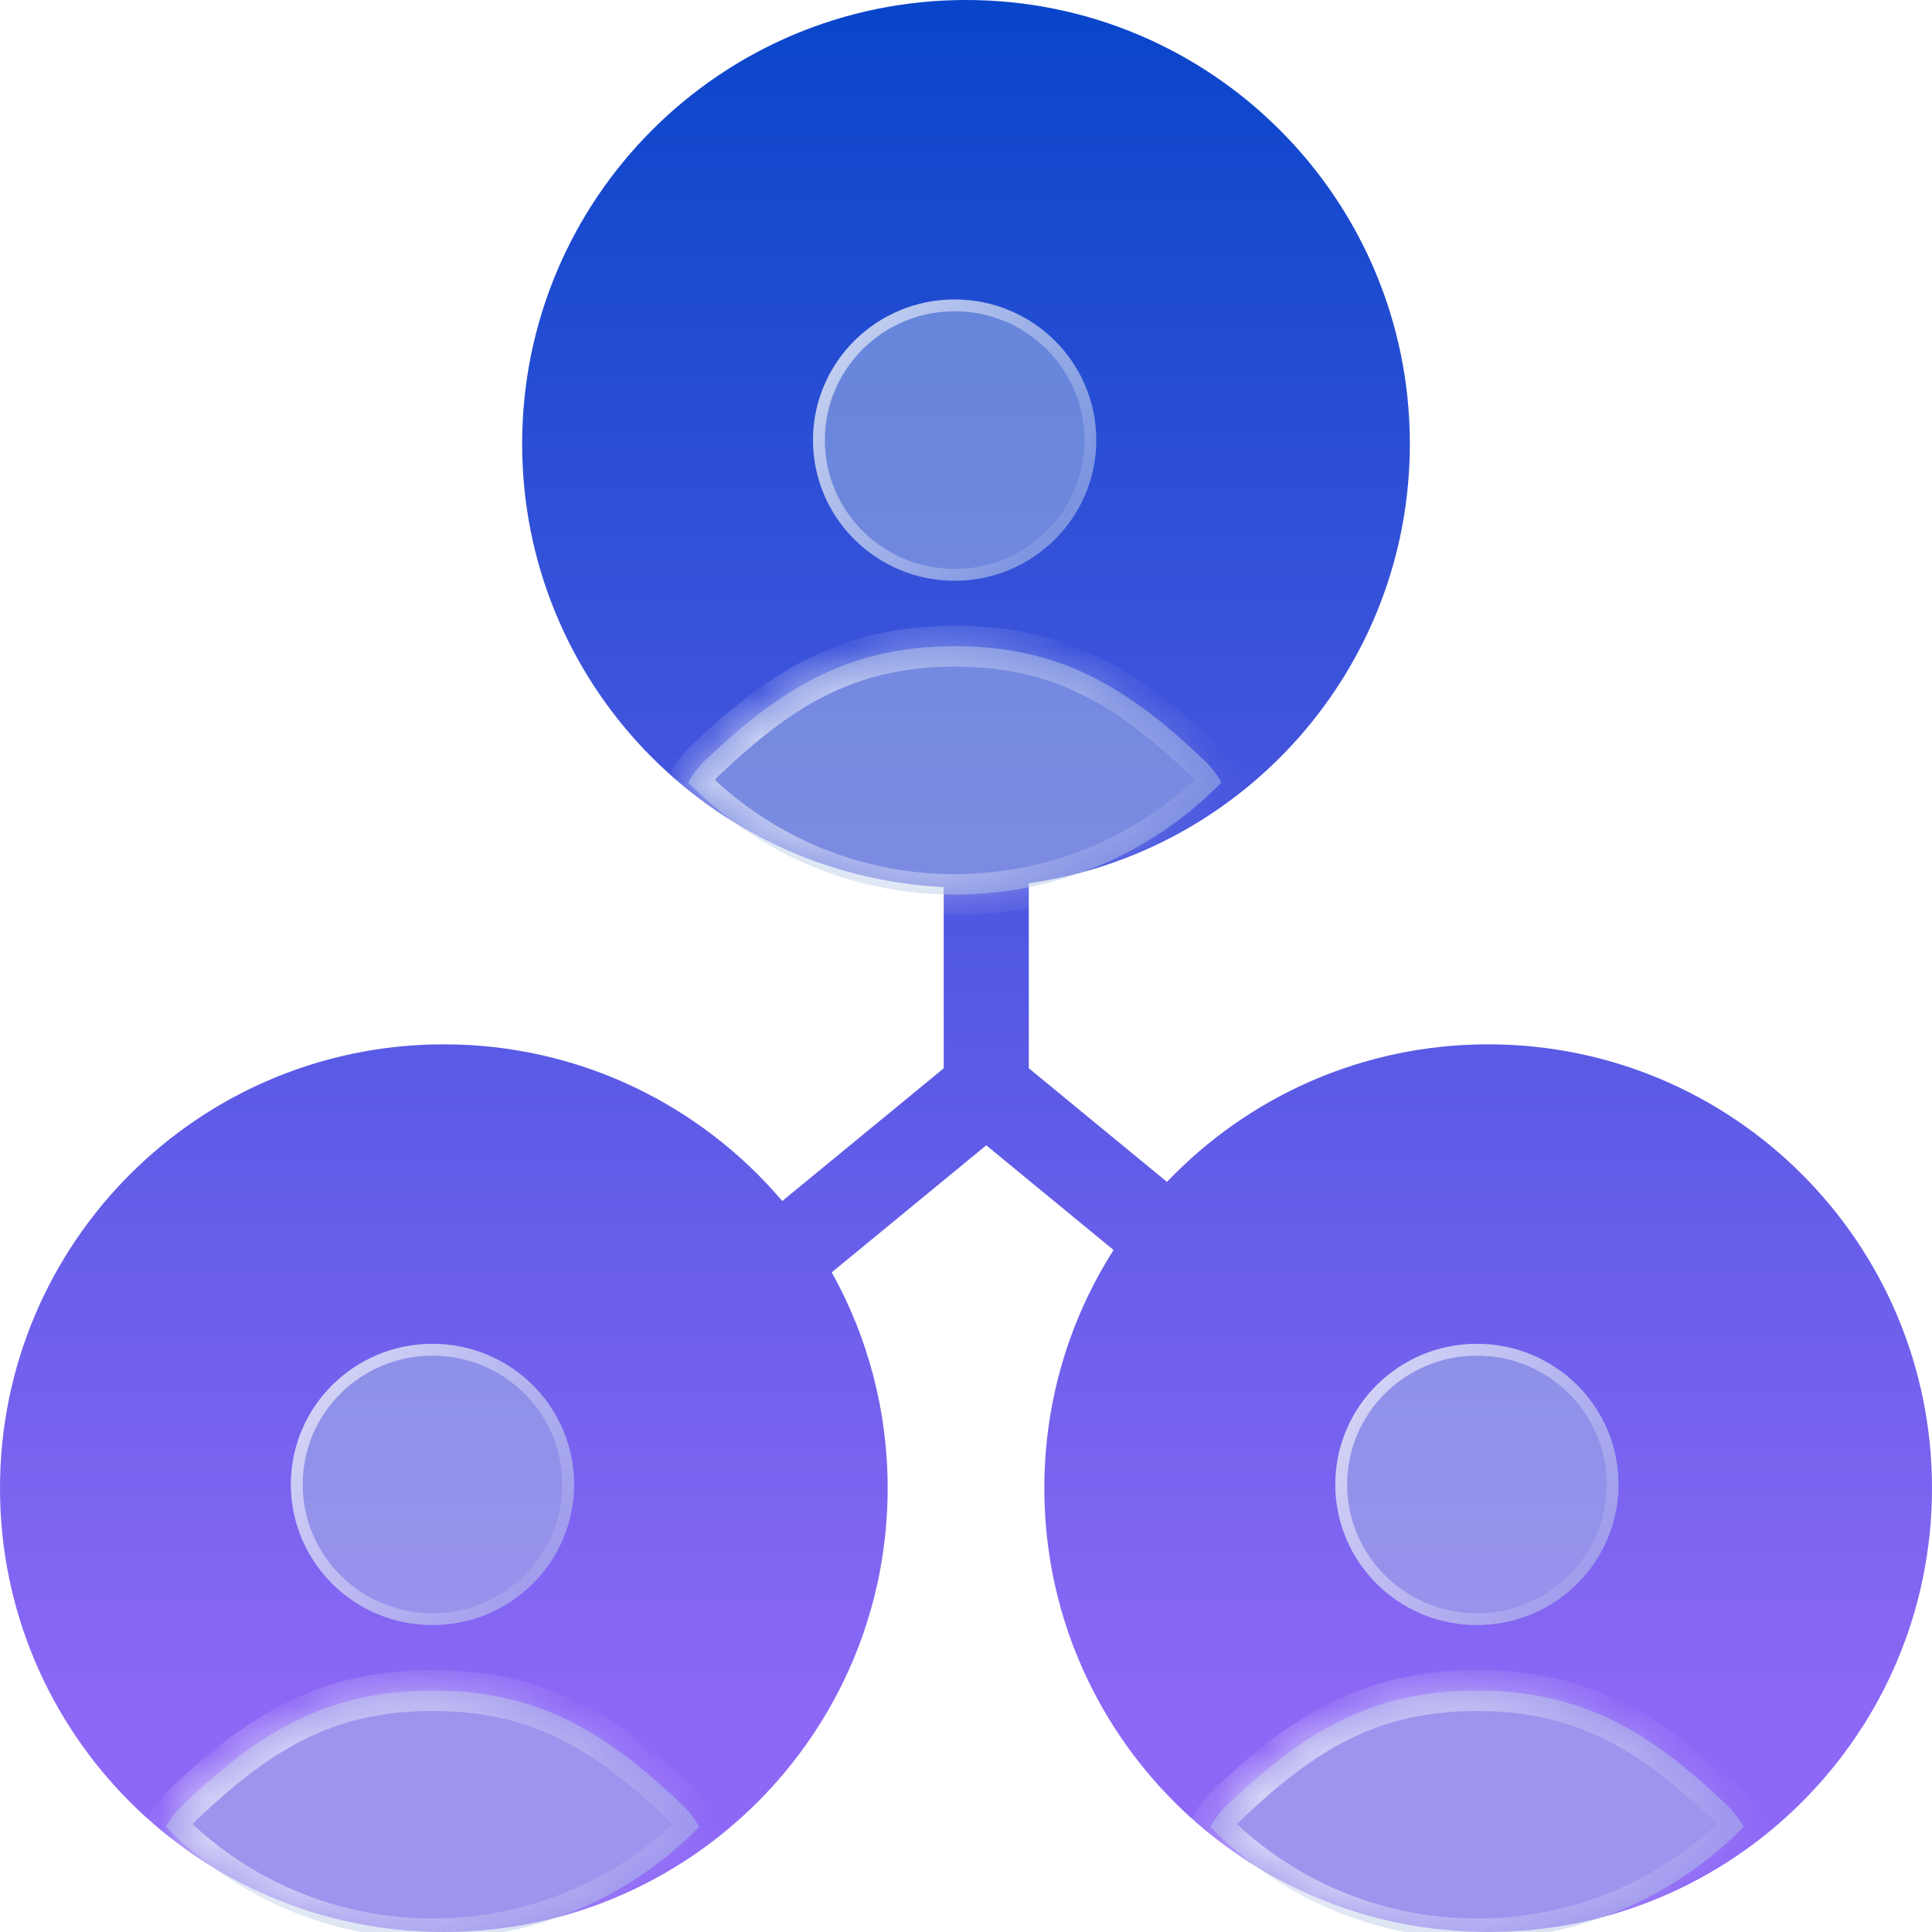
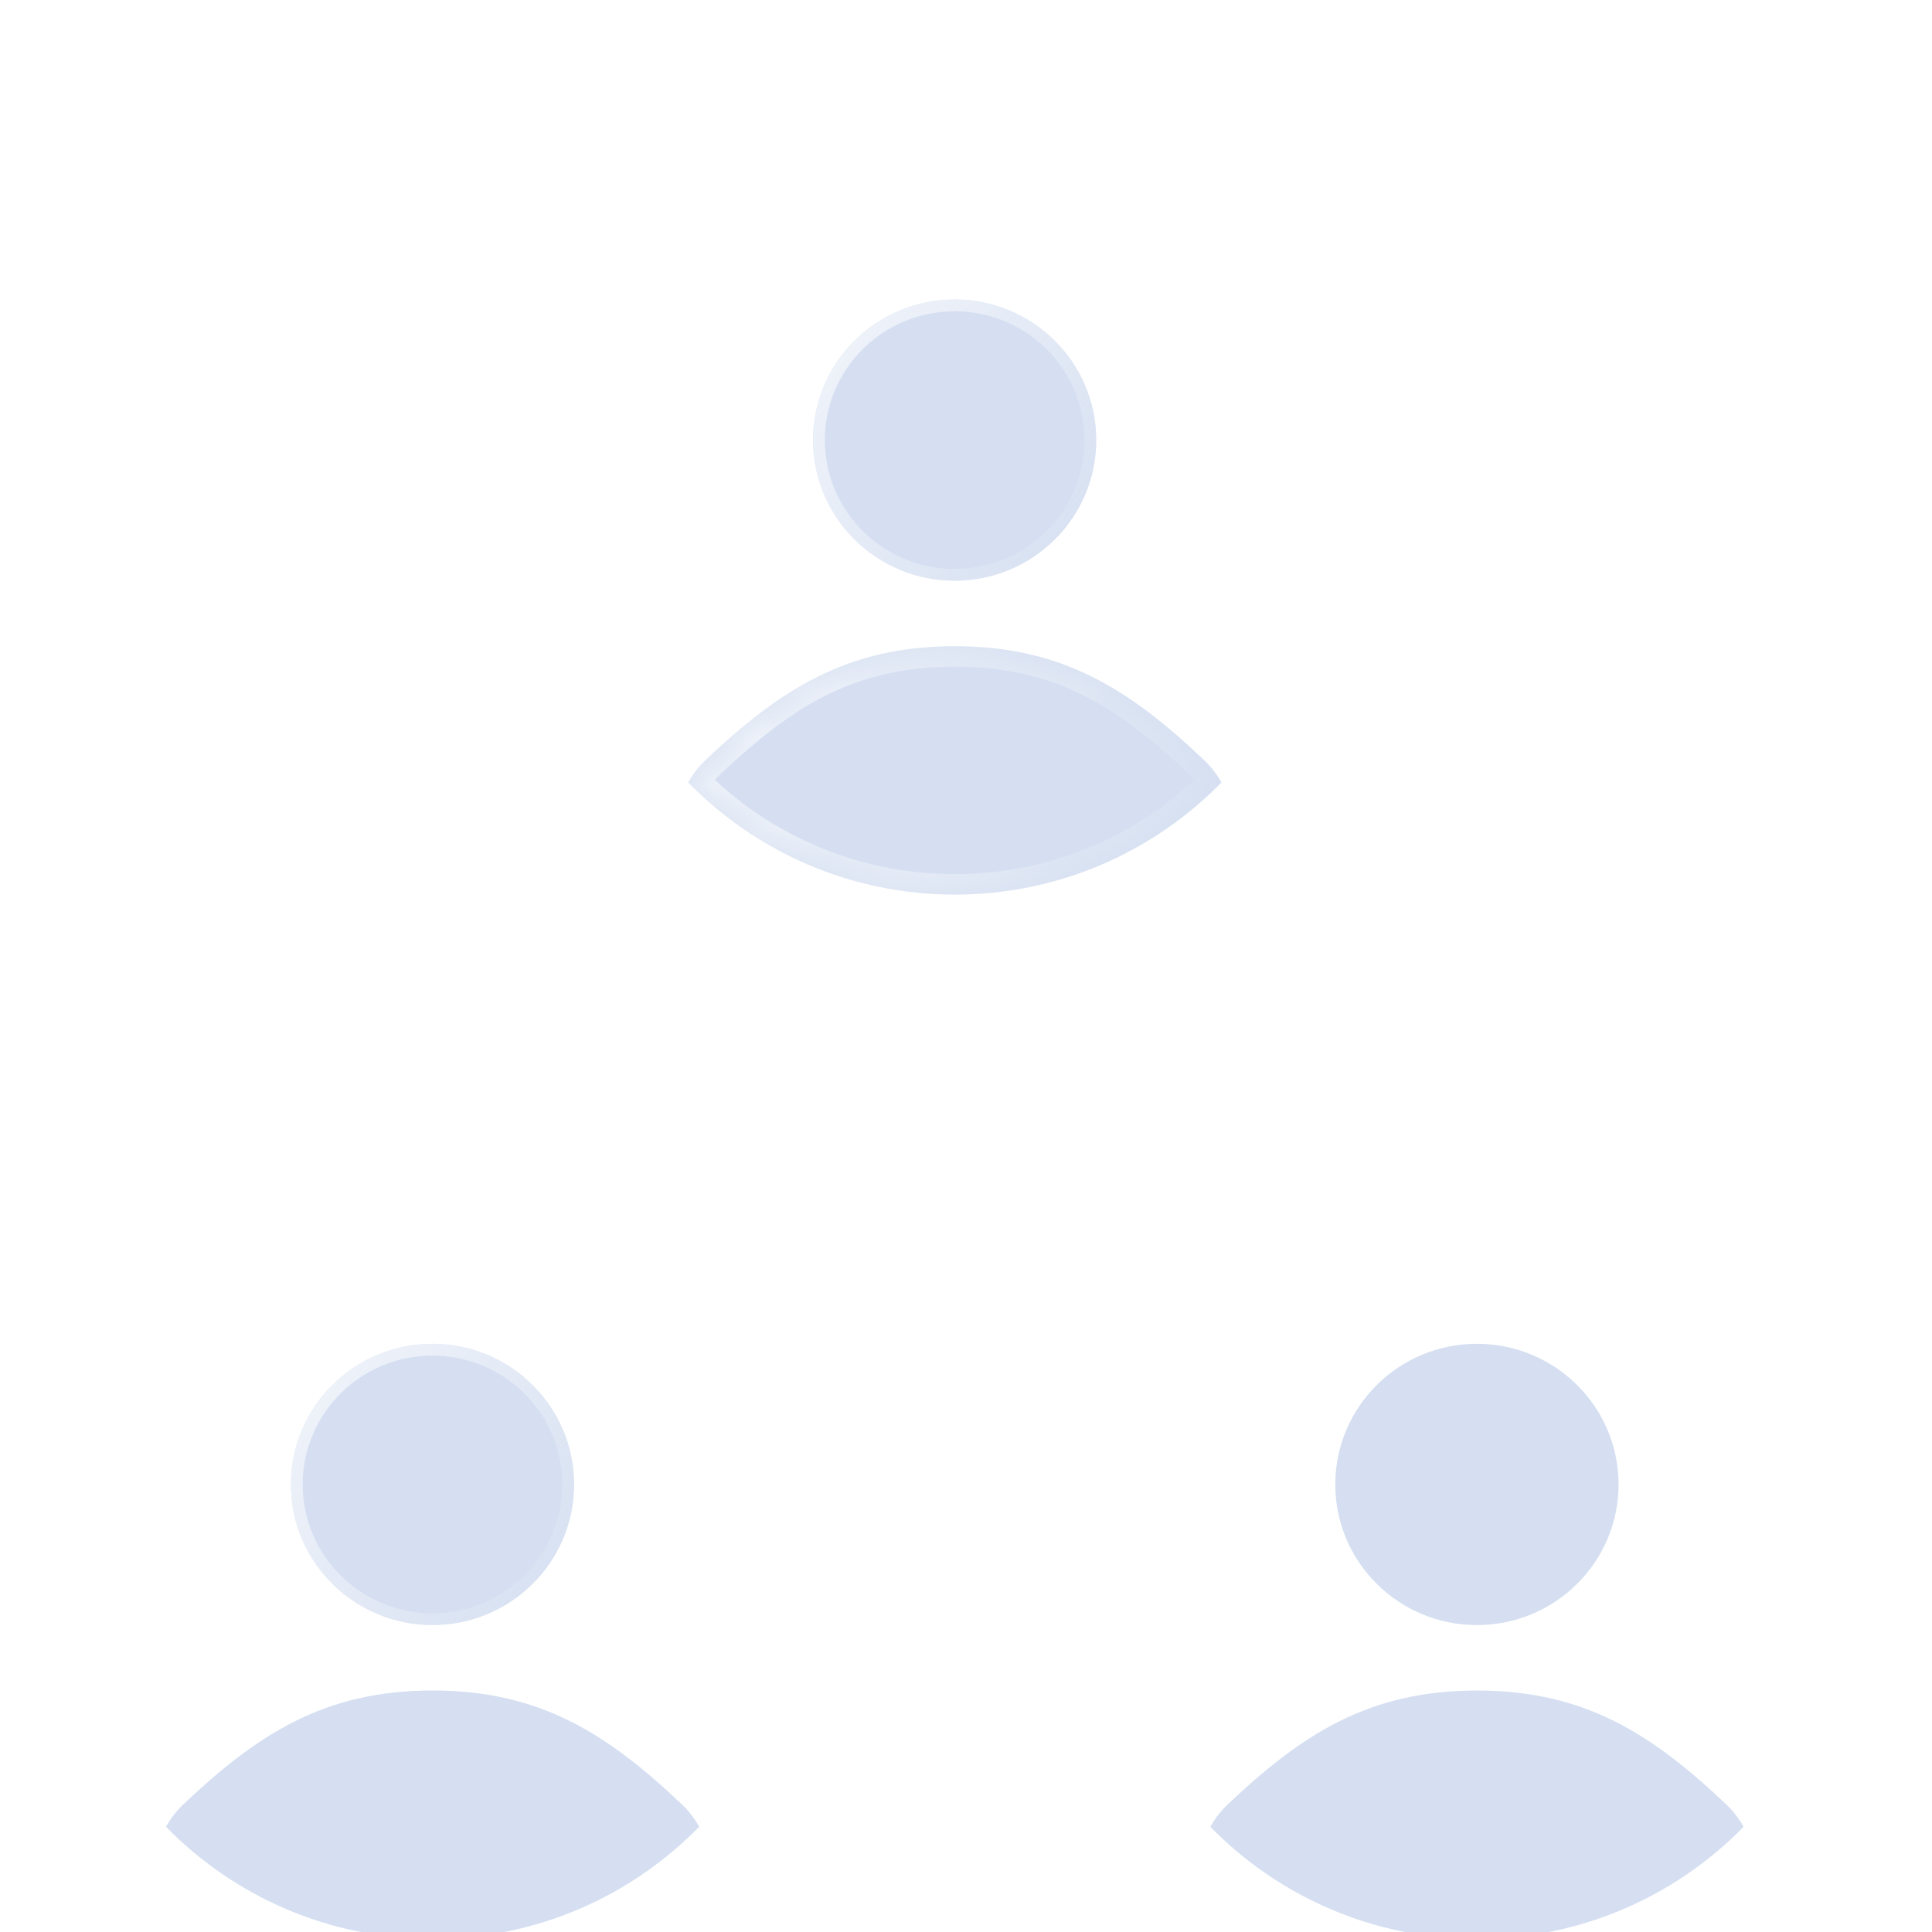
<svg xmlns="http://www.w3.org/2000/svg" width="42" height="42" viewBox="0 0 42 42" fill="none">
-   <path fill-rule="evenodd" clip-rule="evenodd" d="M21 0C15.671 0 11.351 4.32 11.351 9.648C11.351 14.815 15.412 19.032 20.516 19.285V23.224L17.006 26.109C15.236 24.025 12.597 22.703 9.649 22.703C4.32 22.703 0 27.023 0 32.352C0 37.68 4.32 42 9.649 42C14.977 42 19.297 37.68 19.297 32.352C19.297 30.648 18.856 29.049 18.081 27.66L21.44 24.898L24.208 27.174C23.255 28.67 22.703 30.446 22.703 32.352C22.703 37.68 27.023 42 32.351 42C37.68 42 42 37.68 42 32.352C42 27.023 37.68 22.703 32.351 22.703C29.605 22.703 27.126 23.851 25.369 25.693L22.365 23.223V19.201C27.047 18.538 30.649 14.514 30.649 9.648C30.649 4.32 26.329 0 21 0Z" fill="url(#paint0_linear_2806_5602)" />
  <g filter="url(#filter0_bii_2806_5602)">
    <path d="M20.753 11.068C22.454 11.068 23.832 9.699 23.832 8.01C23.832 6.322 22.454 4.953 20.753 4.953C19.053 4.953 17.674 6.322 17.674 8.01C17.674 9.699 19.053 11.068 20.753 11.068Z" fill="#ADC0E5" fill-opacity="0.5" />
    <path d="M23.704 8.01C23.704 9.627 22.384 10.939 20.753 10.939C19.123 10.939 17.803 9.627 17.803 8.01C17.803 6.394 19.123 5.082 20.753 5.082C22.384 5.082 23.704 6.394 23.704 8.01Z" stroke="url(#paint1_linear_2806_5602)" stroke-opacity="0.7" stroke-width="0.257" />
  </g>
  <g filter="url(#filter1_bii_2806_5602)">
    <mask id="path-4-inside-1_2806_5602" fill="white">
      <path fill-rule="evenodd" clip-rule="evenodd" d="M26.553 15.458C25.081 16.963 23.028 17.896 20.756 17.896C18.486 17.896 16.433 16.963 14.961 15.459C15.059 15.281 15.185 15.115 15.339 14.97C16.965 13.429 18.424 12.496 20.757 12.496C23.09 12.496 24.548 13.429 26.174 14.97C26.328 15.115 26.454 15.28 26.553 15.458Z" />
    </mask>
    <path fill-rule="evenodd" clip-rule="evenodd" d="M26.553 15.458C25.081 16.963 23.028 17.896 20.756 17.896C18.486 17.896 16.433 16.963 14.961 15.459C15.059 15.281 15.185 15.115 15.339 14.97C16.965 13.429 18.424 12.496 20.757 12.496C23.09 12.496 24.548 13.429 26.174 14.97C26.328 15.115 26.454 15.28 26.553 15.458Z" fill="#ADC0E5" fill-opacity="0.5" />
    <path d="M26.553 15.458L26.871 15.769L27.102 15.532L26.942 15.242L26.553 15.458ZM14.961 15.459L14.572 15.243L14.411 15.533L14.643 15.77L14.961 15.459ZM15.339 14.97L15.033 14.647L15.033 14.647L15.339 14.97ZM26.174 14.97L25.868 15.293L25.868 15.293L26.174 14.97ZM26.235 15.147C24.843 16.569 22.903 17.451 20.756 17.451V18.341C23.152 18.341 25.318 17.356 26.871 15.769L26.235 15.147ZM20.756 17.451C18.61 17.451 16.671 16.57 15.279 15.147L14.643 15.77C16.195 17.356 18.361 18.341 20.756 18.341V17.451ZM15.35 15.674C15.427 15.535 15.525 15.406 15.645 15.293L15.033 14.647C14.845 14.825 14.691 15.026 14.572 15.243L15.35 15.674ZM15.645 15.293C17.23 13.791 18.584 12.941 20.757 12.941V12.051C18.263 12.051 16.701 13.067 15.033 14.647L15.645 15.293ZM20.757 12.941C22.93 12.941 24.284 13.791 25.868 15.293L26.48 14.647C24.813 13.067 23.25 12.051 20.757 12.051V12.941ZM25.868 15.293C25.988 15.406 26.087 15.535 26.164 15.674L26.942 15.242C26.822 15.026 26.668 14.825 26.48 14.647L25.868 15.293Z" fill="url(#paint2_linear_2806_5602)" fill-opacity="0.7" mask="url(#path-4-inside-1_2806_5602)" />
  </g>
  <g filter="url(#filter2_bii_2806_5602)">
    <path d="M9.402 33.771C11.102 33.771 12.481 32.402 12.481 30.713C12.481 29.025 11.102 27.656 9.402 27.656C7.701 27.656 6.323 29.025 6.323 30.713C6.323 32.402 7.701 33.771 9.402 33.771Z" fill="#ADC0E5" fill-opacity="0.5" />
    <path d="M12.352 30.713C12.352 32.33 11.032 33.642 9.402 33.642C7.772 33.642 6.452 32.33 6.452 30.713C6.452 29.097 7.772 27.785 9.402 27.785C11.032 27.785 12.352 29.097 12.352 30.713Z" stroke="url(#paint3_linear_2806_5602)" stroke-opacity="0.7" stroke-width="0.257" />
  </g>
  <g filter="url(#filter3_bii_2806_5602)">
    <mask id="path-8-inside-2_2806_5602" fill="white">
-       <path fill-rule="evenodd" clip-rule="evenodd" d="M15.2 38.16C13.728 39.665 11.675 40.598 9.404 40.598C7.133 40.598 5.08 39.665 3.608 38.161C3.706 37.983 3.833 37.818 3.987 37.672C5.613 36.132 7.071 35.198 9.404 35.198C11.737 35.198 13.195 36.132 14.822 37.672C14.975 37.818 15.101 37.983 15.2 38.16Z" />
-     </mask>
+       </mask>
    <path fill-rule="evenodd" clip-rule="evenodd" d="M15.2 38.16C13.728 39.665 11.675 40.598 9.404 40.598C7.133 40.598 5.08 39.665 3.608 38.161C3.706 37.983 3.833 37.818 3.987 37.672C5.613 36.132 7.071 35.198 9.404 35.198C11.737 35.198 13.195 36.132 14.822 37.672C14.975 37.818 15.101 37.983 15.2 38.16Z" fill="#ADC0E5" fill-opacity="0.5" />
    <path d="M15.2 38.16L15.518 38.471L15.75 38.235L15.589 37.945L15.2 38.16ZM3.608 38.161L3.219 37.945L3.058 38.235L3.29 38.472L3.608 38.161ZM3.987 37.672L3.681 37.349L3.681 37.349L3.987 37.672ZM14.822 37.672L15.127 37.349L14.822 37.672ZM14.882 37.849C13.49 39.272 11.55 40.154 9.404 40.154V41.043C11.799 41.043 13.966 40.058 15.518 38.471L14.882 37.849ZM9.404 40.154C7.257 40.154 5.318 39.272 3.926 37.849L3.29 38.472C4.842 40.058 7.008 41.043 9.404 41.043V40.154ZM3.997 38.376C4.074 38.237 4.172 38.108 4.292 37.995L3.681 37.349C3.493 37.527 3.339 37.728 3.219 37.945L3.997 38.376ZM4.292 37.995C5.877 36.494 7.231 35.643 9.404 35.643V34.753C6.91 34.753 5.348 35.769 3.681 37.349L4.292 37.995ZM9.404 35.643C11.577 35.643 12.931 36.494 14.515 37.995L15.127 37.349C13.46 35.769 11.898 34.753 9.404 34.753V35.643ZM14.515 37.995C14.636 38.108 14.734 38.237 14.811 38.376L15.589 37.945C15.469 37.728 15.315 37.527 15.127 37.349L14.515 37.995Z" fill="url(#paint4_linear_2806_5602)" fill-opacity="0.7" mask="url(#path-8-inside-2_2806_5602)" />
  </g>
  <g filter="url(#filter4_bii_2806_5602)">
    <path d="M32.107 33.771C33.807 33.771 35.186 32.402 35.186 30.714C35.186 29.025 33.807 27.656 32.107 27.656C30.407 27.656 29.028 29.025 29.028 30.714C29.028 32.402 30.407 33.771 32.107 33.771Z" fill="#ADC0E5" fill-opacity="0.5" />
-     <path d="M35.057 30.714C35.057 32.33 33.737 33.642 32.107 33.642C30.477 33.642 29.157 32.33 29.157 30.714C29.157 29.097 30.477 27.785 32.107 27.785C33.737 27.785 35.057 29.097 35.057 30.714Z" stroke="url(#paint5_linear_2806_5602)" stroke-opacity="0.7" stroke-width="0.257" />
  </g>
  <g filter="url(#filter5_bii_2806_5602)">
    <mask id="path-12-inside-3_2806_5602" fill="white">
      <path fill-rule="evenodd" clip-rule="evenodd" d="M37.904 38.161C36.432 39.666 34.379 40.599 32.108 40.599C29.837 40.599 27.784 39.666 26.312 38.162C26.411 37.984 26.537 37.819 26.691 37.673C28.317 36.133 29.775 35.199 32.108 35.199C34.442 35.199 35.9 36.133 37.526 37.673C37.679 37.819 37.806 37.984 37.904 38.161Z" />
    </mask>
    <path fill-rule="evenodd" clip-rule="evenodd" d="M37.904 38.161C36.432 39.666 34.379 40.599 32.108 40.599C29.837 40.599 27.784 39.666 26.312 38.162C26.411 37.984 26.537 37.819 26.691 37.673C28.317 36.133 29.775 35.199 32.108 35.199C34.442 35.199 35.9 36.133 37.526 37.673C37.679 37.819 37.806 37.984 37.904 38.161Z" fill="#ADC0E5" fill-opacity="0.5" />
-     <path d="M37.904 38.161L38.222 38.473L38.454 38.236L38.293 37.946L37.904 38.161ZM26.312 38.162L25.923 37.946L25.762 38.236L25.994 38.473L26.312 38.162ZM26.691 37.673L26.385 37.35L26.385 37.35L26.691 37.673ZM37.526 37.673L37.22 37.996L37.22 37.996L37.526 37.673ZM37.586 37.85C36.194 39.273 34.255 40.155 32.108 40.155V41.044C34.504 41.044 36.67 40.059 38.222 38.473L37.586 37.85ZM32.108 40.155C29.962 40.155 28.022 39.273 26.63 37.851L25.994 38.473C27.547 40.059 29.713 41.044 32.108 41.044V40.155ZM26.701 38.377C26.778 38.238 26.877 38.109 26.997 37.996L26.385 37.35C26.197 37.528 26.043 37.73 25.923 37.946L26.701 38.377ZM26.997 37.996C28.581 36.495 29.935 35.644 32.108 35.644V34.754C29.615 34.754 28.052 35.77 26.385 37.35L26.997 37.996ZM32.108 35.644C34.281 35.644 35.635 36.495 37.22 37.996L37.832 37.35C36.164 35.77 34.602 34.754 32.108 34.754V35.644ZM37.22 37.996C37.34 38.109 37.438 38.238 37.515 38.377L38.293 37.946C38.173 37.729 38.019 37.528 37.832 37.35L37.22 37.996Z" fill="url(#paint6_linear_2806_5602)" fill-opacity="0.7" mask="url(#path-12-inside-3_2806_5602)" />
  </g>
  <defs>
    <filter id="filter0_bii_2806_5602" x="13.303" y="0.582" width="14.9" height="14.857" filterUnits="userSpaceOnUse" color-interpolation-filters="sRGB">
      <feFlood flood-opacity="0" result="BackgroundImageFix" />
      <feGaussianBlur in="BackgroundImageFix" stdDeviation="2.185" />
      <feComposite in2="SourceAlpha" operator="in" result="effect1_backgroundBlur_2806_5602" />
      <feBlend mode="normal" in="SourceGraphic" in2="effect1_backgroundBlur_2806_5602" result="shape" />
      <feColorMatrix in="SourceAlpha" type="matrix" values="0 0 0 0 0 0 0 0 0 0 0 0 0 0 0 0 0 0 127 0" result="hardAlpha" />
      <feOffset />
      <feGaussianBlur stdDeviation="1.112" />
      <feComposite in2="hardAlpha" operator="arithmetic" k2="-1" k3="1" />
      <feColorMatrix type="matrix" values="0 0 0 0 1 0 0 0 0 1 0 0 0 0 1 0 0 0 1 0" />
      <feBlend mode="normal" in2="shape" result="effect2_innerShadow_2806_5602" />
      <feColorMatrix in="SourceAlpha" type="matrix" values="0 0 0 0 0 0 0 0 0 0 0 0 0 0 0 0 0 0 127 0" result="hardAlpha" />
      <feOffset dy="1.557" />
      <feGaussianBlur stdDeviation="1.624" />
      <feComposite in2="hardAlpha" operator="arithmetic" k2="-1" k3="1" />
      <feColorMatrix type="matrix" values="0 0 0 0 1 0 0 0 0 1 0 0 0 0 1 0 0 0 1 0" />
      <feBlend mode="normal" in2="effect2_innerShadow_2806_5602" result="effect3_innerShadow_2806_5602" />
    </filter>
    <filter id="filter1_bii_2806_5602" x="10.59" y="8.125" width="20.334" height="14.143" filterUnits="userSpaceOnUse" color-interpolation-filters="sRGB">
      <feFlood flood-opacity="0" result="BackgroundImageFix" />
      <feGaussianBlur in="BackgroundImageFix" stdDeviation="2.185" />
      <feComposite in2="SourceAlpha" operator="in" result="effect1_backgroundBlur_2806_5602" />
      <feBlend mode="normal" in="SourceGraphic" in2="effect1_backgroundBlur_2806_5602" result="shape" />
      <feColorMatrix in="SourceAlpha" type="matrix" values="0 0 0 0 0 0 0 0 0 0 0 0 0 0 0 0 0 0 127 0" result="hardAlpha" />
      <feOffset dy="1.552" />
      <feGaussianBlur stdDeviation="1.552" />
      <feComposite in2="hardAlpha" operator="arithmetic" k2="-1" k3="1" />
      <feColorMatrix type="matrix" values="0 0 0 0 1 0 0 0 0 1 0 0 0 0 1 0 0 0 1 0" />
      <feBlend mode="normal" in2="shape" result="effect2_innerShadow_2806_5602" />
      <feColorMatrix in="SourceAlpha" type="matrix" values="0 0 0 0 0 0 0 0 0 0 0 0 0 0 0 0 0 0 127 0" result="hardAlpha" />
      <feOffset />
      <feGaussianBlur stdDeviation="1.109" />
      <feComposite in2="hardAlpha" operator="arithmetic" k2="-1" k3="1" />
      <feColorMatrix type="matrix" values="0 0 0 0 1 0 0 0 0 1 0 0 0 0 1 0 0 0 0.25 0" />
      <feBlend mode="normal" in2="effect2_innerShadow_2806_5602" result="effect3_innerShadow_2806_5602" />
    </filter>
    <filter id="filter2_bii_2806_5602" x="1.952" y="23.285" width="14.9" height="14.857" filterUnits="userSpaceOnUse" color-interpolation-filters="sRGB">
      <feFlood flood-opacity="0" result="BackgroundImageFix" />
      <feGaussianBlur in="BackgroundImageFix" stdDeviation="2.185" />
      <feComposite in2="SourceAlpha" operator="in" result="effect1_backgroundBlur_2806_5602" />
      <feBlend mode="normal" in="SourceGraphic" in2="effect1_backgroundBlur_2806_5602" result="shape" />
      <feColorMatrix in="SourceAlpha" type="matrix" values="0 0 0 0 0 0 0 0 0 0 0 0 0 0 0 0 0 0 127 0" result="hardAlpha" />
      <feOffset />
      <feGaussianBlur stdDeviation="1.112" />
      <feComposite in2="hardAlpha" operator="arithmetic" k2="-1" k3="1" />
      <feColorMatrix type="matrix" values="0 0 0 0 1 0 0 0 0 1 0 0 0 0 1 0 0 0 1 0" />
      <feBlend mode="normal" in2="shape" result="effect2_innerShadow_2806_5602" />
      <feColorMatrix in="SourceAlpha" type="matrix" values="0 0 0 0 0 0 0 0 0 0 0 0 0 0 0 0 0 0 127 0" result="hardAlpha" />
      <feOffset dy="1.557" />
      <feGaussianBlur stdDeviation="1.624" />
      <feComposite in2="hardAlpha" operator="arithmetic" k2="-1" k3="1" />
      <feColorMatrix type="matrix" values="0 0 0 0 1 0 0 0 0 1 0 0 0 0 1 0 0 0 1 0" />
      <feBlend mode="normal" in2="effect2_innerShadow_2806_5602" result="effect3_innerShadow_2806_5602" />
    </filter>
    <filter id="filter3_bii_2806_5602" x="-0.763" y="30.827" width="20.334" height="14.143" filterUnits="userSpaceOnUse" color-interpolation-filters="sRGB">
      <feFlood flood-opacity="0" result="BackgroundImageFix" />
      <feGaussianBlur in="BackgroundImageFix" stdDeviation="2.185" />
      <feComposite in2="SourceAlpha" operator="in" result="effect1_backgroundBlur_2806_5602" />
      <feBlend mode="normal" in="SourceGraphic" in2="effect1_backgroundBlur_2806_5602" result="shape" />
      <feColorMatrix in="SourceAlpha" type="matrix" values="0 0 0 0 0 0 0 0 0 0 0 0 0 0 0 0 0 0 127 0" result="hardAlpha" />
      <feOffset dy="1.552" />
      <feGaussianBlur stdDeviation="1.552" />
      <feComposite in2="hardAlpha" operator="arithmetic" k2="-1" k3="1" />
      <feColorMatrix type="matrix" values="0 0 0 0 1 0 0 0 0 1 0 0 0 0 1 0 0 0 1 0" />
      <feBlend mode="normal" in2="shape" result="effect2_innerShadow_2806_5602" />
      <feColorMatrix in="SourceAlpha" type="matrix" values="0 0 0 0 0 0 0 0 0 0 0 0 0 0 0 0 0 0 127 0" result="hardAlpha" />
      <feOffset />
      <feGaussianBlur stdDeviation="1.109" />
      <feComposite in2="hardAlpha" operator="arithmetic" k2="-1" k3="1" />
      <feColorMatrix type="matrix" values="0 0 0 0 1 0 0 0 0 1 0 0 0 0 1 0 0 0 0.25 0" />
      <feBlend mode="normal" in2="effect2_innerShadow_2806_5602" result="effect3_innerShadow_2806_5602" />
    </filter>
    <filter id="filter4_bii_2806_5602" x="24.657" y="23.285" width="14.9" height="14.857" filterUnits="userSpaceOnUse" color-interpolation-filters="sRGB">
      <feFlood flood-opacity="0" result="BackgroundImageFix" />
      <feGaussianBlur in="BackgroundImageFix" stdDeviation="2.185" />
      <feComposite in2="SourceAlpha" operator="in" result="effect1_backgroundBlur_2806_5602" />
      <feBlend mode="normal" in="SourceGraphic" in2="effect1_backgroundBlur_2806_5602" result="shape" />
      <feColorMatrix in="SourceAlpha" type="matrix" values="0 0 0 0 0 0 0 0 0 0 0 0 0 0 0 0 0 0 127 0" result="hardAlpha" />
      <feOffset />
      <feGaussianBlur stdDeviation="1.112" />
      <feComposite in2="hardAlpha" operator="arithmetic" k2="-1" k3="1" />
      <feColorMatrix type="matrix" values="0 0 0 0 1 0 0 0 0 1 0 0 0 0 1 0 0 0 1 0" />
      <feBlend mode="normal" in2="shape" result="effect2_innerShadow_2806_5602" />
      <feColorMatrix in="SourceAlpha" type="matrix" values="0 0 0 0 0 0 0 0 0 0 0 0 0 0 0 0 0 0 127 0" result="hardAlpha" />
      <feOffset dy="1.557" />
      <feGaussianBlur stdDeviation="1.624" />
      <feComposite in2="hardAlpha" operator="arithmetic" k2="-1" k3="1" />
      <feColorMatrix type="matrix" values="0 0 0 0 1 0 0 0 0 1 0 0 0 0 1 0 0 0 1 0" />
      <feBlend mode="normal" in2="effect2_innerShadow_2806_5602" result="effect3_innerShadow_2806_5602" />
    </filter>
    <filter id="filter5_bii_2806_5602" x="21.941" y="30.828" width="20.334" height="14.143" filterUnits="userSpaceOnUse" color-interpolation-filters="sRGB">
      <feFlood flood-opacity="0" result="BackgroundImageFix" />
      <feGaussianBlur in="BackgroundImageFix" stdDeviation="2.185" />
      <feComposite in2="SourceAlpha" operator="in" result="effect1_backgroundBlur_2806_5602" />
      <feBlend mode="normal" in="SourceGraphic" in2="effect1_backgroundBlur_2806_5602" result="shape" />
      <feColorMatrix in="SourceAlpha" type="matrix" values="0 0 0 0 0 0 0 0 0 0 0 0 0 0 0 0 0 0 127 0" result="hardAlpha" />
      <feOffset dy="1.552" />
      <feGaussianBlur stdDeviation="1.552" />
      <feComposite in2="hardAlpha" operator="arithmetic" k2="-1" k3="1" />
      <feColorMatrix type="matrix" values="0 0 0 0 1 0 0 0 0 1 0 0 0 0 1 0 0 0 1 0" />
      <feBlend mode="normal" in2="shape" result="effect2_innerShadow_2806_5602" />
      <feColorMatrix in="SourceAlpha" type="matrix" values="0 0 0 0 0 0 0 0 0 0 0 0 0 0 0 0 0 0 127 0" result="hardAlpha" />
      <feOffset />
      <feGaussianBlur stdDeviation="1.109" />
      <feComposite in2="hardAlpha" operator="arithmetic" k2="-1" k3="1" />
      <feColorMatrix type="matrix" values="0 0 0 0 1 0 0 0 0 1 0 0 0 0 1 0 0 0 0.25 0" />
      <feBlend mode="normal" in2="effect2_innerShadow_2806_5602" result="effect3_innerShadow_2806_5602" />
    </filter>
    <linearGradient id="paint0_linear_2806_5602" x1="32.596" y1="37.46" x2="32.596" y2="-2.27" gradientUnits="userSpaceOnUse">
      <stop stop-color="#8D68F6" />
      <stop offset="1" stop-color="#0043C7" />
    </linearGradient>
    <linearGradient id="paint1_linear_2806_5602" x1="16.939" y1="5.721" x2="23.801" y2="10.922" gradientUnits="userSpaceOnUse">
      <stop stop-color="white" />
      <stop offset="1" stop-color="white" stop-opacity="0" />
    </linearGradient>
    <linearGradient id="paint2_linear_2806_5602" x1="15.801" y1="13.397" x2="27.68" y2="17.271" gradientUnits="userSpaceOnUse">
      <stop stop-color="white" />
      <stop offset="1" stop-color="white" stop-opacity="0" />
    </linearGradient>
    <linearGradient id="paint3_linear_2806_5602" x1="5.588" y1="28.424" x2="12.45" y2="33.625" gradientUnits="userSpaceOnUse">
      <stop stop-color="white" />
      <stop offset="1" stop-color="white" stop-opacity="0" />
    </linearGradient>
    <linearGradient id="paint4_linear_2806_5602" x1="4.448" y1="36.099" x2="16.327" y2="39.973" gradientUnits="userSpaceOnUse">
      <stop stop-color="white" />
      <stop offset="1" stop-color="white" stop-opacity="0" />
    </linearGradient>
    <linearGradient id="paint5_linear_2806_5602" x1="28.293" y1="28.424" x2="35.155" y2="33.625" gradientUnits="userSpaceOnUse">
      <stop stop-color="white" />
      <stop offset="1" stop-color="white" stop-opacity="0" />
    </linearGradient>
    <linearGradient id="paint6_linear_2806_5602" x1="27.152" y1="36.101" x2="39.032" y2="39.974" gradientUnits="userSpaceOnUse">
      <stop stop-color="white" />
      <stop offset="1" stop-color="white" stop-opacity="0" />
    </linearGradient>
  </defs>
</svg>